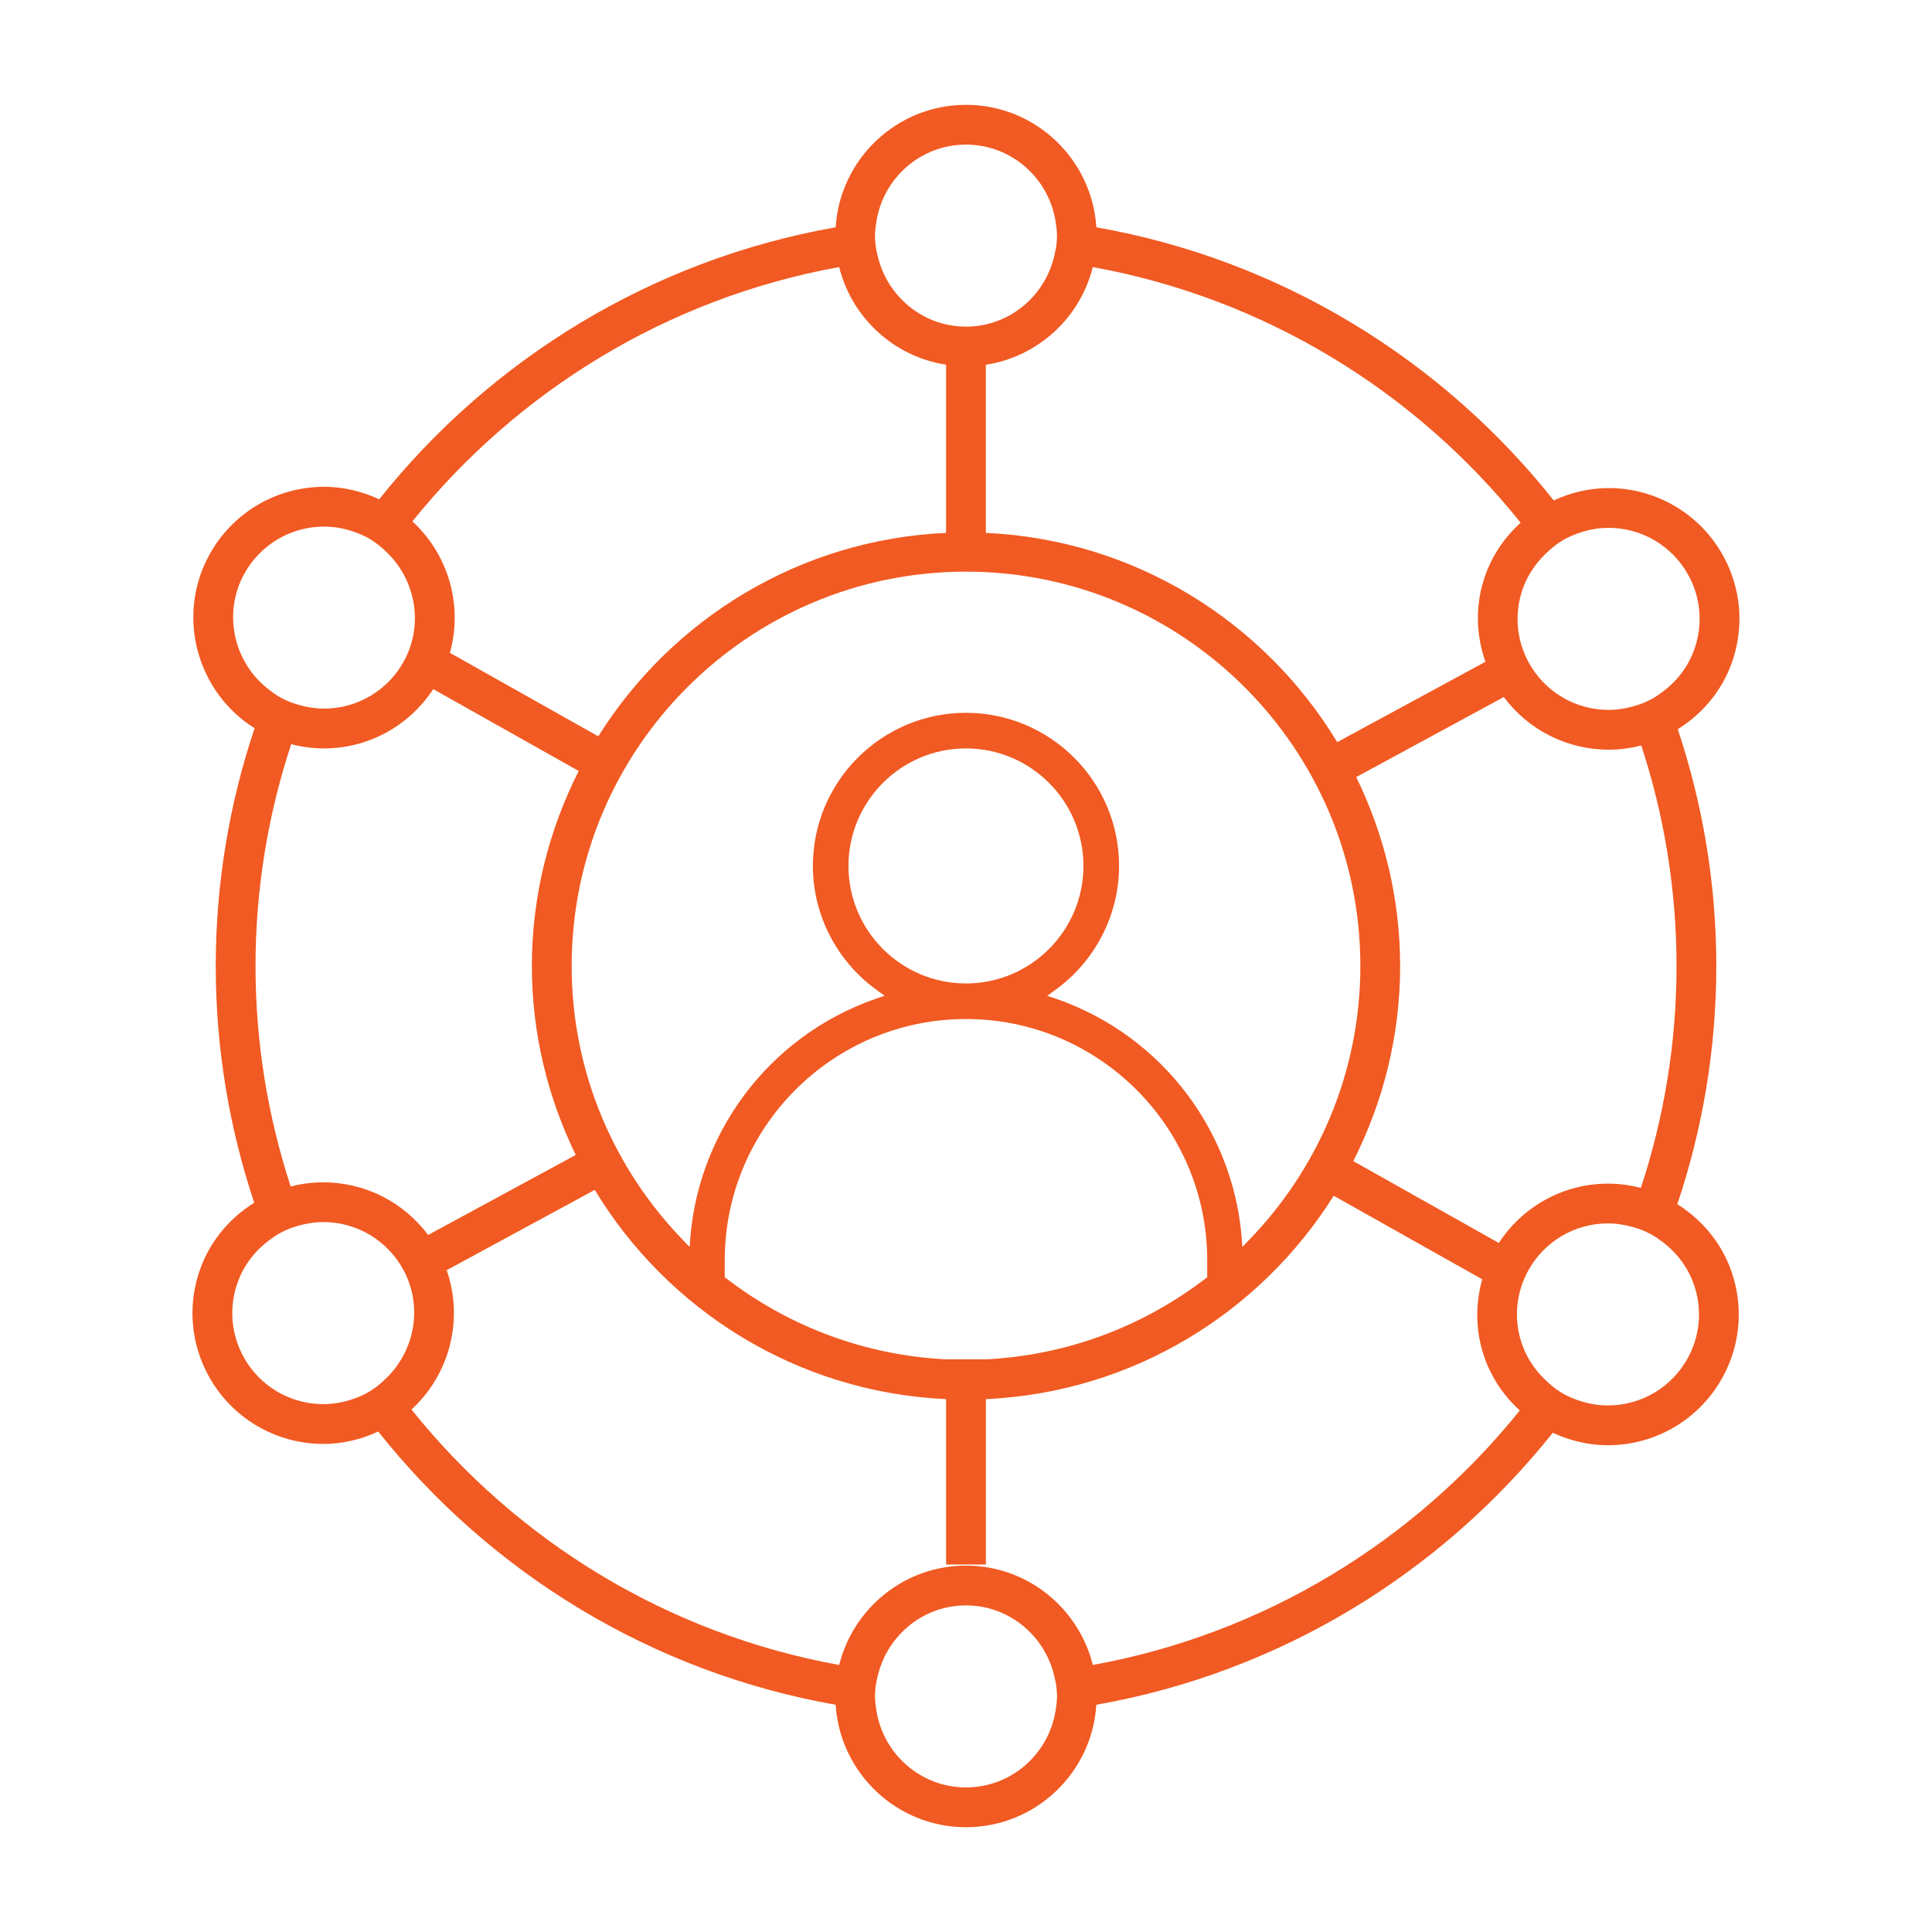
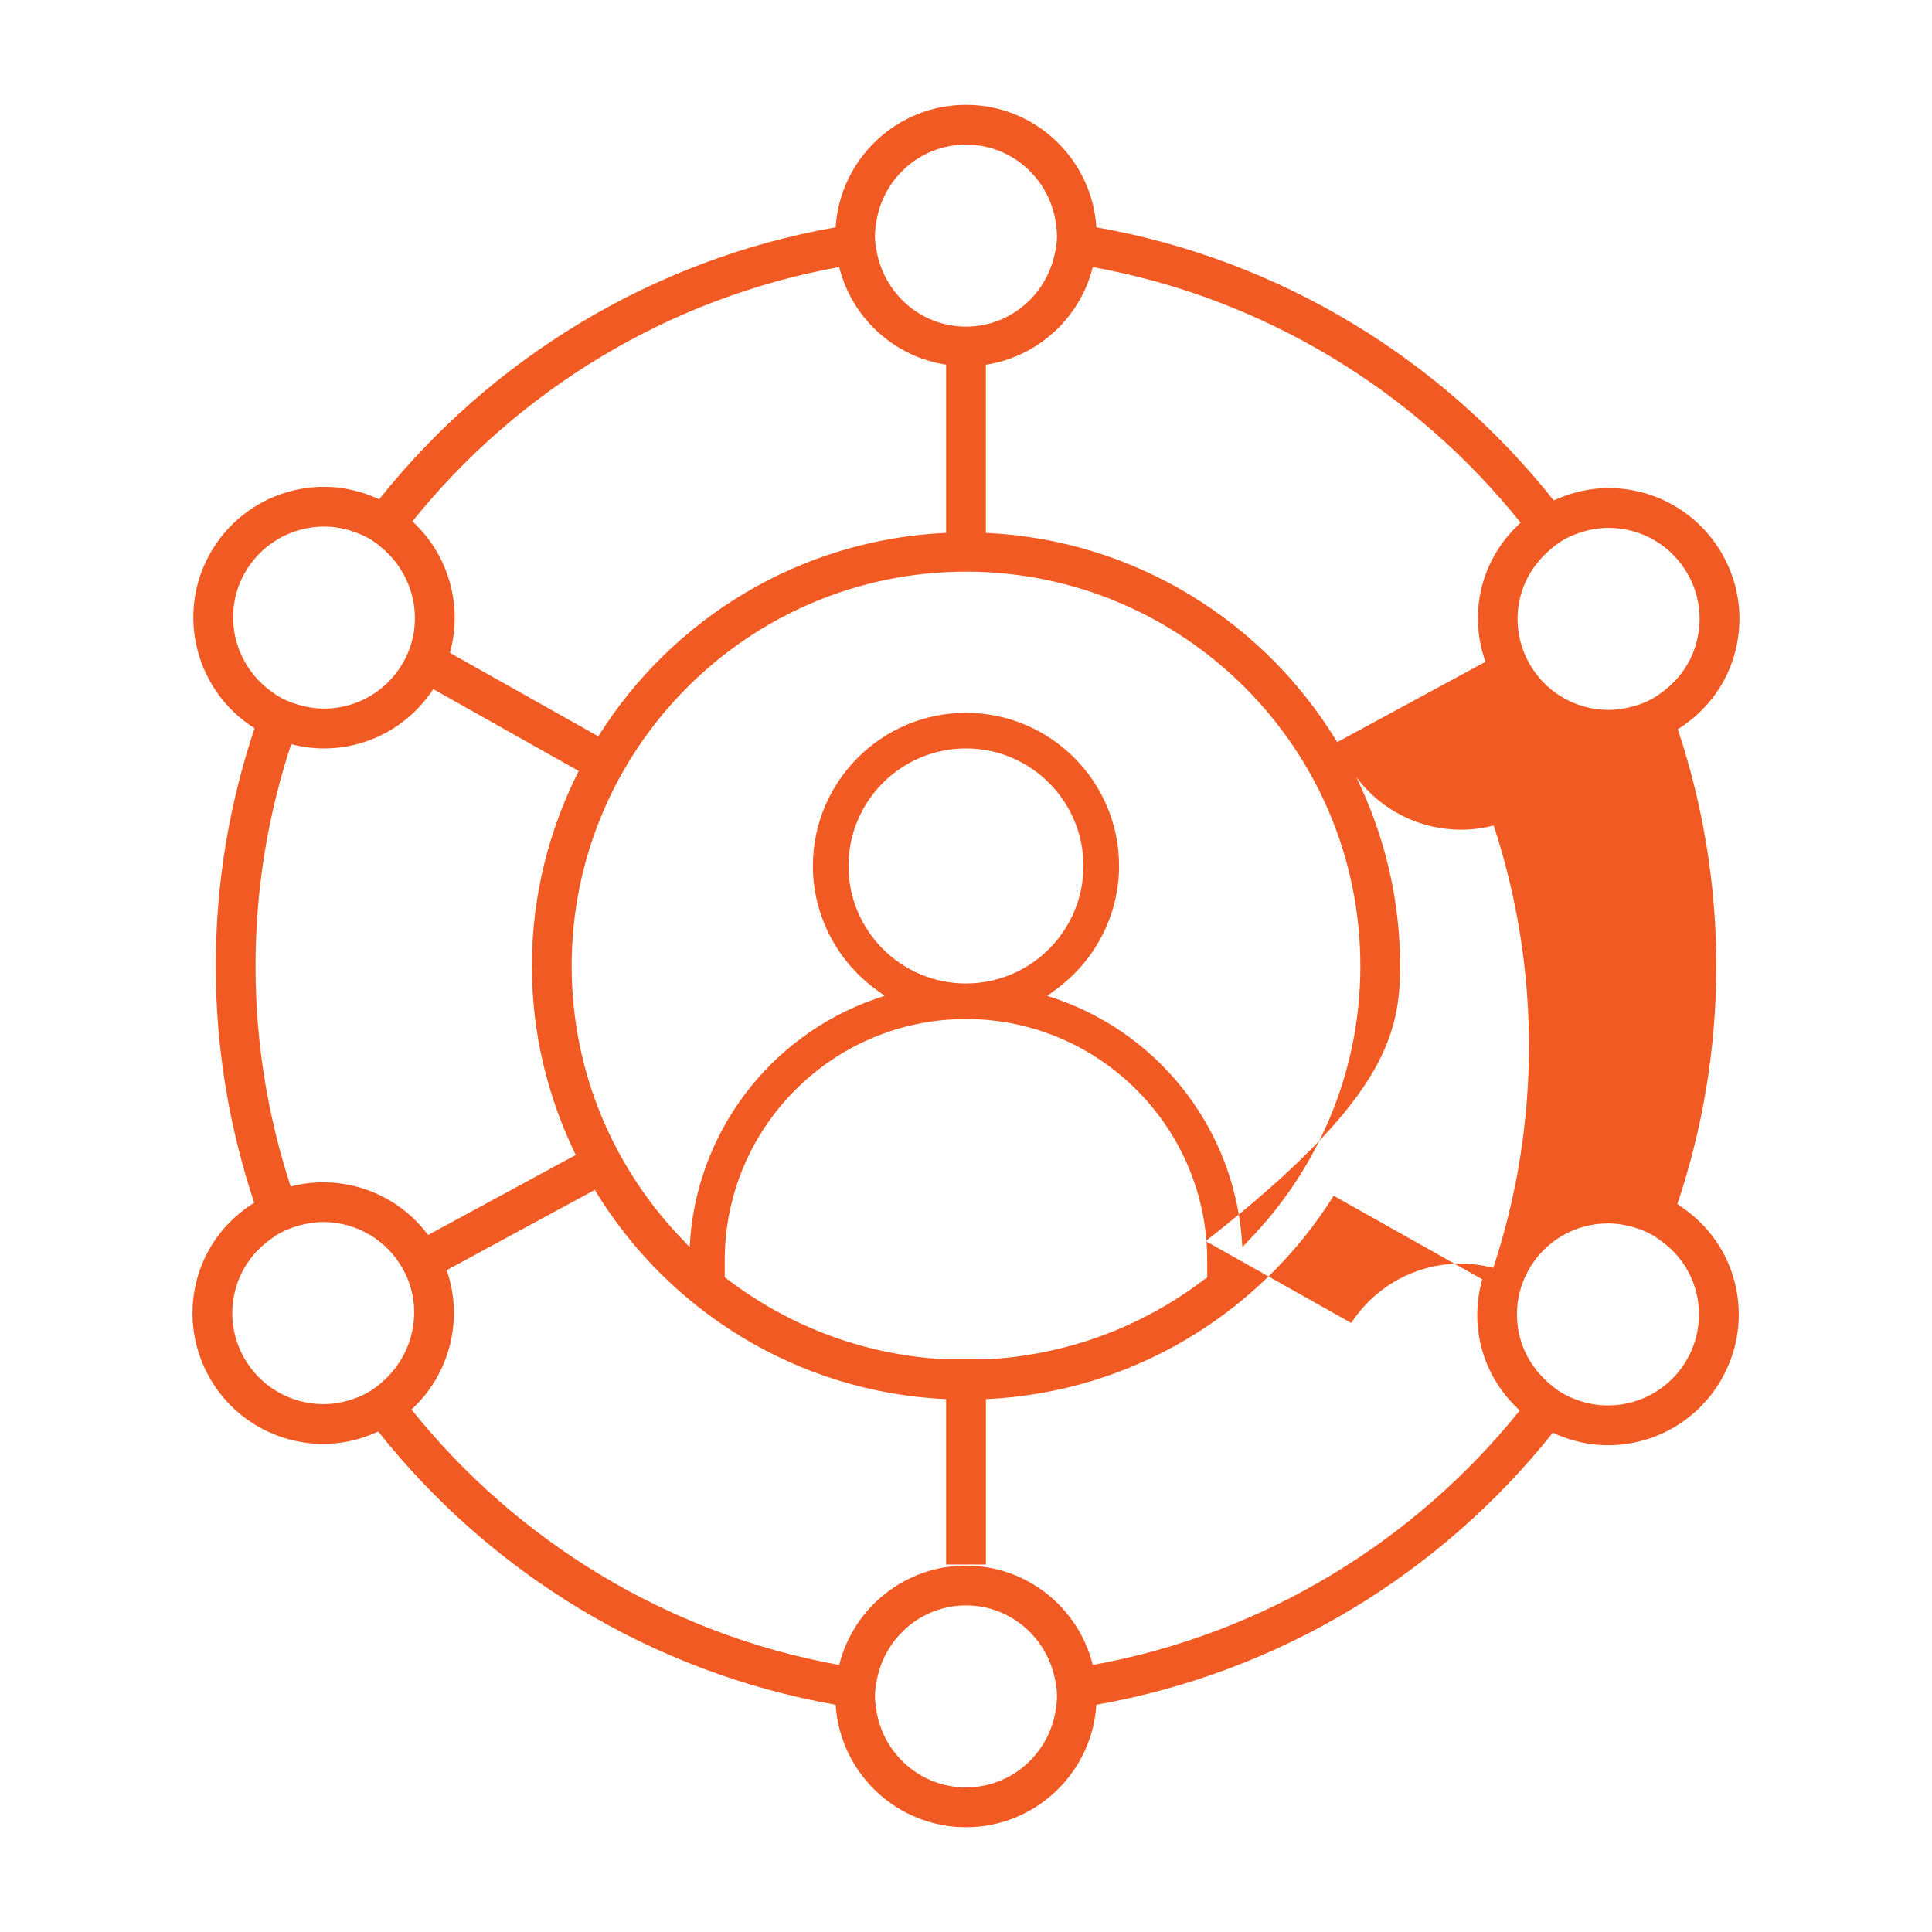
<svg xmlns="http://www.w3.org/2000/svg" version="1.1" id="Layer_1" x="0px" y="0px" width="85px" height="85px" viewBox="0 0 85 85" enable-background="new 0 0 85 85" xml:space="preserve">
-   <path fill="#F15A22" d="M73.795,52.98c1.106-3.295,1.715-6.816,1.715-10.479c0-3.64-0.602-7.141-1.694-10.418  c1.186-0.742,2.066-1.857,2.47-3.209c0.439-1.473,0.279-3.028-0.451-4.38c-1.006-1.863-2.947-3.021-5.066-3.021  c-0.83,0-1.653,0.194-2.41,0.544C63.437,15.819,56.343,11.427,48.235,10c-0.19-3.002-2.686-5.388-5.735-5.388  c-3.049,0-5.545,2.386-5.735,5.388c-8.085,1.423-15.163,5.795-20.082,11.967c-0.759-0.354-1.587-0.55-2.422-0.55  c-2.113,0-4.052,1.154-5.061,3.011c-1.455,2.68-0.547,6.012,2.001,7.611c-1.103,3.291-1.709,6.806-1.709,10.463  c0,3.639,0.601,7.138,1.693,10.414c-1.188,0.741-2.069,1.856-2.474,3.209c-0.439,1.473-0.279,3.028,0.451,4.382  c1.006,1.862,2.948,3.02,5.067,3.02c0.831,0,1.655-0.194,2.412-0.545c4.92,6.199,12.015,10.592,20.124,12.02  c0.19,3.002,2.686,5.388,5.735,5.388c3.05,0,5.545-2.386,5.735-5.388c8.086-1.424,15.163-5.795,20.082-11.967  c0.759,0.354,1.586,0.55,2.421,0.55c2.114,0,4.054-1.153,5.061-3.011c0.734-1.351,0.897-2.906,0.461-4.38  C75.858,54.841,74.979,53.725,73.795,52.98z M67.962,24.401c0.27-0.267,0.564-0.51,0.907-0.695c0.183-0.099,0.375-0.178,0.569-0.247  c0.428-0.151,0.877-0.236,1.329-0.236c1.476,0,2.826,0.806,3.527,2.103c0.508,0.94,0.619,2.023,0.313,3.048  c-0.244,0.819-0.74,1.514-1.407,2.023c-0.168,0.127-0.338,0.252-0.526,0.354c-0.334,0.181-0.693,0.307-1.062,0.386  c-0.274,0.059-0.554,0.096-0.835,0.096c-1.477,0-2.828-0.805-3.528-2.102c-0.508-0.941-0.62-2.024-0.313-3.048  C67.13,25.432,67.492,24.866,67.962,24.401z M41.625,59.803v0.003c-3.549-0.179-6.813-1.422-9.49-3.425  c-0.042-0.031-0.083-0.062-0.125-0.094c-0.044-0.034-0.09-0.066-0.135-0.101h0.01v-0.738c0-5.854,4.761-10.615,10.614-10.615  s10.614,4.762,10.614,10.615v0.738h0.011c-0.045,0.034-0.091,0.067-0.136,0.102c-0.041,0.031-0.083,0.062-0.125,0.094  c-2.676,2.002-5.939,3.245-9.488,3.424v-0.003H41.625z M37.329,38.099c0-2.852,2.319-5.172,5.17-5.172  c2.85,0,5.168,2.32,5.168,5.172c0,2.85-2.318,5.169-5.168,5.169C39.648,43.268,37.329,40.949,37.329,38.099z M54.897,54.613  c-0.041,0.043-0.078,0.09-0.12,0.132c-0.038,0.039-0.081,0.074-0.12,0.113c-0.24-4.931-3.46-9.271-8.177-10.911l-0.404-0.134  l0.346-0.255c1.762-1.268,2.813-3.308,2.813-5.46c0-3.715-3.021-6.737-6.736-6.737c-3.714,0-6.735,3.022-6.735,6.737  c0,2.152,1.05,4.193,2.81,5.459l0.348,0.255l-0.405,0.135c-4.714,1.641-7.933,5.98-8.173,10.911  c-0.039-0.039-0.082-0.074-0.121-0.113c-0.042-0.042-0.078-0.089-0.12-0.132c-3.058-3.129-4.952-7.401-4.952-12.112  c0-9.567,7.783-17.351,17.35-17.351c9.567,0,17.35,7.784,17.35,17.351C59.85,47.212,57.956,51.484,54.897,54.613z M25.331,50.813  l-6.495,3.521c-1.077-1.445-2.778-2.317-4.614-2.317c-0.483,0-0.965,0.063-1.432,0.185c-1-3.056-1.548-6.313-1.548-9.699  c0-3.409,0.556-6.689,1.569-9.763c0.471,0.123,0.956,0.188,1.443,0.188c1.954,0,3.75-0.994,4.807-2.61l6.4,3.602  c-1.307,2.584-2.061,5.494-2.061,8.583C23.4,45.482,24.106,48.296,25.331,50.813z M61.6,42.501c0-2.982-0.707-5.796-1.931-8.314  l6.493-3.52c1.076,1.445,2.777,2.316,4.615,2.316c0.483,0,0.965-0.064,1.433-0.185c1.001,3.057,1.55,6.316,1.55,9.704  c0,3.408-0.556,6.688-1.569,9.761c-0.471-0.123-0.957-0.188-1.444-0.188c-1.955,0-3.749,0.994-4.806,2.61l-6.402-3.601  C60.846,48.5,61.6,45.59,61.6,42.501z M66.901,22.996c-0.763,0.695-1.34,1.573-1.644,2.587c-0.351,1.174-0.303,2.397,0.096,3.533  l-6.521,3.535c-3.207-5.297-8.9-8.907-15.458-9.206v-7.398c2.3-0.354,4.15-2.068,4.704-4.296  C55.648,13.12,62.275,17.22,66.901,22.996z M38.56,9.734c0.305-1.906,1.949-3.372,3.94-3.372c1.992,0,3.635,1.466,3.94,3.373  c0.033,0.207,0.063,0.415,0.063,0.631c0,0.391-0.074,0.76-0.179,1.118c-0.487,1.662-2.008,2.886-3.825,2.886  c-1.817,0-3.338-1.225-3.826-2.886c-0.104-0.357-0.178-0.727-0.178-1.118C38.496,10.149,38.527,9.941,38.56,9.734z M36.921,11.749  c0.553,2.229,2.404,3.943,4.704,4.297v7.398c-6.452,0.294-12.069,3.792-15.303,8.951l-6.528-3.673  c0.582-2.081-0.063-4.326-1.65-5.783C22.768,17.192,29.377,13.115,36.921,11.749z M10.737,25.263  c0.702-1.292,2.052-2.096,3.523-2.096c0.456,0,0.909,0.085,1.339,0.239c0.194,0.069,0.385,0.148,0.567,0.247  c0.347,0.188,0.64,0.433,0.906,0.699c1.22,1.221,1.567,3.136,0.703,4.729c-0.701,1.292-2.051,2.095-3.523,2.095  c-0.283,0-0.565-0.037-0.842-0.097c-0.37-0.081-0.729-0.207-1.064-0.389c-0.189-0.103-0.357-0.229-0.523-0.356  C10.293,29.157,9.787,27.013,10.737,25.263z M16.127,61.295c-0.182,0.099-0.373,0.177-0.566,0.245  c-0.428,0.152-0.879,0.236-1.332,0.236c-1.476,0-2.827-0.805-3.527-2.102c-0.508-0.941-0.62-2.024-0.314-3.049  c0.245-0.82,0.742-1.515,1.41-2.024c0.167-0.127,0.336-0.251,0.524-0.353c0.335-0.181,0.696-0.307,1.065-0.387  c0.274-0.06,0.553-0.096,0.834-0.096c1.475,0,2.826,0.806,3.526,2.103c0.861,1.595,0.51,3.508-0.712,4.728  C16.769,60.862,16.475,61.107,16.127,61.295z M46.44,75.267c-0.306,1.906-1.948,3.372-3.94,3.372c-1.991,0-3.635-1.465-3.94-3.372  c-0.033-0.207-0.064-0.415-0.064-0.632c0-0.391,0.074-0.761,0.178-1.117c0.487-1.662,2.008-2.887,3.826-2.887  s3.338,1.225,3.825,2.887c0.104,0.356,0.179,0.727,0.179,1.117C46.504,74.852,46.474,75.06,46.44,75.267z M48.079,73.251  c-0.622-2.505-2.884-4.37-5.579-4.37s-4.957,1.865-5.579,4.37c-7.567-1.369-14.192-5.467-18.818-11.238  c1.679-1.537,2.307-3.954,1.549-6.13l6.515-3.532c3.207,5.296,8.9,8.905,15.458,9.205v7.276h1.75v-7.276  c6.451-0.295,12.068-3.792,15.302-8.948l6.536,3.676c-0.291,1.032-0.299,2.127,0.014,3.181c0.301,1.015,0.876,1.894,1.637,2.59  C62.239,67.804,55.627,71.885,48.079,73.251z M74.261,59.739c-0.7,1.292-2.051,2.095-3.522,2.095c-0.455,0-0.907-0.085-1.338-0.238  c-0.194-0.069-0.386-0.148-0.568-0.248c-0.343-0.186-0.637-0.43-0.905-0.696c-0.469-0.467-0.829-1.033-1.022-1.685  c-0.304-1.025-0.19-2.107,0.32-3.048c0.7-1.292,2.05-2.095,3.521-2.095c0.284,0,0.566,0.037,0.844,0.098  c0.369,0.08,0.729,0.207,1.062,0.389c0.188,0.102,0.358,0.227,0.524,0.354c0.667,0.511,1.161,1.206,1.405,2.025  C74.886,57.716,74.771,58.799,74.261,59.739z" />
+   <path fill="#F15A22" d="M73.795,52.98c1.106-3.295,1.715-6.816,1.715-10.479c0-3.64-0.602-7.141-1.694-10.418  c1.186-0.742,2.066-1.857,2.47-3.209c0.439-1.473,0.279-3.028-0.451-4.38c-1.006-1.863-2.947-3.021-5.066-3.021  c-0.83,0-1.653,0.194-2.41,0.544C63.437,15.819,56.343,11.427,48.235,10c-0.19-3.002-2.686-5.388-5.735-5.388  c-3.049,0-5.545,2.386-5.735,5.388c-8.085,1.423-15.163,5.795-20.082,11.967c-0.759-0.354-1.587-0.55-2.422-0.55  c-2.113,0-4.052,1.154-5.061,3.011c-1.455,2.68-0.547,6.012,2.001,7.611c-1.103,3.291-1.709,6.806-1.709,10.463  c0,3.639,0.601,7.138,1.693,10.414c-1.188,0.741-2.069,1.856-2.474,3.209c-0.439,1.473-0.279,3.028,0.451,4.382  c1.006,1.862,2.948,3.02,5.067,3.02c0.831,0,1.655-0.194,2.412-0.545c4.92,6.199,12.015,10.592,20.124,12.02  c0.19,3.002,2.686,5.388,5.735,5.388c3.05,0,5.545-2.386,5.735-5.388c8.086-1.424,15.163-5.795,20.082-11.967  c0.759,0.354,1.586,0.55,2.421,0.55c2.114,0,4.054-1.153,5.061-3.011c0.734-1.351,0.897-2.906,0.461-4.38  C75.858,54.841,74.979,53.725,73.795,52.98z M67.962,24.401c0.27-0.267,0.564-0.51,0.907-0.695c0.183-0.099,0.375-0.178,0.569-0.247  c0.428-0.151,0.877-0.236,1.329-0.236c1.476,0,2.826,0.806,3.527,2.103c0.508,0.94,0.619,2.023,0.313,3.048  c-0.244,0.819-0.74,1.514-1.407,2.023c-0.168,0.127-0.338,0.252-0.526,0.354c-0.334,0.181-0.693,0.307-1.062,0.386  c-0.274,0.059-0.554,0.096-0.835,0.096c-1.477,0-2.828-0.805-3.528-2.102c-0.508-0.941-0.62-2.024-0.313-3.048  C67.13,25.432,67.492,24.866,67.962,24.401z M41.625,59.803v0.003c-3.549-0.179-6.813-1.422-9.49-3.425  c-0.042-0.031-0.083-0.062-0.125-0.094c-0.044-0.034-0.09-0.066-0.135-0.101h0.01v-0.738c0-5.854,4.761-10.615,10.614-10.615  s10.614,4.762,10.614,10.615v0.738h0.011c-0.045,0.034-0.091,0.067-0.136,0.102c-0.041,0.031-0.083,0.062-0.125,0.094  c-2.676,2.002-5.939,3.245-9.488,3.424v-0.003H41.625z M37.329,38.099c0-2.852,2.319-5.172,5.17-5.172  c2.85,0,5.168,2.32,5.168,5.172c0,2.85-2.318,5.169-5.168,5.169C39.648,43.268,37.329,40.949,37.329,38.099z M54.897,54.613  c-0.041,0.043-0.078,0.09-0.12,0.132c-0.038,0.039-0.081,0.074-0.12,0.113c-0.24-4.931-3.46-9.271-8.177-10.911l-0.404-0.134  l0.346-0.255c1.762-1.268,2.813-3.308,2.813-5.46c0-3.715-3.021-6.737-6.736-6.737c-3.714,0-6.735,3.022-6.735,6.737  c0,2.152,1.05,4.193,2.81,5.459l0.348,0.255l-0.405,0.135c-4.714,1.641-7.933,5.98-8.173,10.911  c-0.039-0.039-0.082-0.074-0.121-0.113c-0.042-0.042-0.078-0.089-0.12-0.132c-3.058-3.129-4.952-7.401-4.952-12.112  c0-9.567,7.783-17.351,17.35-17.351c9.567,0,17.35,7.784,17.35,17.351C59.85,47.212,57.956,51.484,54.897,54.613z M25.331,50.813  l-6.495,3.521c-1.077-1.445-2.778-2.317-4.614-2.317c-0.483,0-0.965,0.063-1.432,0.185c-1-3.056-1.548-6.313-1.548-9.699  c0-3.409,0.556-6.689,1.569-9.763c0.471,0.123,0.956,0.188,1.443,0.188c1.954,0,3.75-0.994,4.807-2.61l6.4,3.602  c-1.307,2.584-2.061,5.494-2.061,8.583C23.4,45.482,24.106,48.296,25.331,50.813z M61.6,42.501c0-2.982-0.707-5.796-1.931-8.314  c1.076,1.445,2.777,2.316,4.615,2.316c0.483,0,0.965-0.064,1.433-0.185c1.001,3.057,1.55,6.316,1.55,9.704  c0,3.408-0.556,6.688-1.569,9.761c-0.471-0.123-0.957-0.188-1.444-0.188c-1.955,0-3.749,0.994-4.806,2.61l-6.402-3.601  C60.846,48.5,61.6,45.59,61.6,42.501z M66.901,22.996c-0.763,0.695-1.34,1.573-1.644,2.587c-0.351,1.174-0.303,2.397,0.096,3.533  l-6.521,3.535c-3.207-5.297-8.9-8.907-15.458-9.206v-7.398c2.3-0.354,4.15-2.068,4.704-4.296  C55.648,13.12,62.275,17.22,66.901,22.996z M38.56,9.734c0.305-1.906,1.949-3.372,3.94-3.372c1.992,0,3.635,1.466,3.94,3.373  c0.033,0.207,0.063,0.415,0.063,0.631c0,0.391-0.074,0.76-0.179,1.118c-0.487,1.662-2.008,2.886-3.825,2.886  c-1.817,0-3.338-1.225-3.826-2.886c-0.104-0.357-0.178-0.727-0.178-1.118C38.496,10.149,38.527,9.941,38.56,9.734z M36.921,11.749  c0.553,2.229,2.404,3.943,4.704,4.297v7.398c-6.452,0.294-12.069,3.792-15.303,8.951l-6.528-3.673  c0.582-2.081-0.063-4.326-1.65-5.783C22.768,17.192,29.377,13.115,36.921,11.749z M10.737,25.263  c0.702-1.292,2.052-2.096,3.523-2.096c0.456,0,0.909,0.085,1.339,0.239c0.194,0.069,0.385,0.148,0.567,0.247  c0.347,0.188,0.64,0.433,0.906,0.699c1.22,1.221,1.567,3.136,0.703,4.729c-0.701,1.292-2.051,2.095-3.523,2.095  c-0.283,0-0.565-0.037-0.842-0.097c-0.37-0.081-0.729-0.207-1.064-0.389c-0.189-0.103-0.357-0.229-0.523-0.356  C10.293,29.157,9.787,27.013,10.737,25.263z M16.127,61.295c-0.182,0.099-0.373,0.177-0.566,0.245  c-0.428,0.152-0.879,0.236-1.332,0.236c-1.476,0-2.827-0.805-3.527-2.102c-0.508-0.941-0.62-2.024-0.314-3.049  c0.245-0.82,0.742-1.515,1.41-2.024c0.167-0.127,0.336-0.251,0.524-0.353c0.335-0.181,0.696-0.307,1.065-0.387  c0.274-0.06,0.553-0.096,0.834-0.096c1.475,0,2.826,0.806,3.526,2.103c0.861,1.595,0.51,3.508-0.712,4.728  C16.769,60.862,16.475,61.107,16.127,61.295z M46.44,75.267c-0.306,1.906-1.948,3.372-3.94,3.372c-1.991,0-3.635-1.465-3.94-3.372  c-0.033-0.207-0.064-0.415-0.064-0.632c0-0.391,0.074-0.761,0.178-1.117c0.487-1.662,2.008-2.887,3.826-2.887  s3.338,1.225,3.825,2.887c0.104,0.356,0.179,0.727,0.179,1.117C46.504,74.852,46.474,75.06,46.44,75.267z M48.079,73.251  c-0.622-2.505-2.884-4.37-5.579-4.37s-4.957,1.865-5.579,4.37c-7.567-1.369-14.192-5.467-18.818-11.238  c1.679-1.537,2.307-3.954,1.549-6.13l6.515-3.532c3.207,5.296,8.9,8.905,15.458,9.205v7.276h1.75v-7.276  c6.451-0.295,12.068-3.792,15.302-8.948l6.536,3.676c-0.291,1.032-0.299,2.127,0.014,3.181c0.301,1.015,0.876,1.894,1.637,2.59  C62.239,67.804,55.627,71.885,48.079,73.251z M74.261,59.739c-0.7,1.292-2.051,2.095-3.522,2.095c-0.455,0-0.907-0.085-1.338-0.238  c-0.194-0.069-0.386-0.148-0.568-0.248c-0.343-0.186-0.637-0.43-0.905-0.696c-0.469-0.467-0.829-1.033-1.022-1.685  c-0.304-1.025-0.19-2.107,0.32-3.048c0.7-1.292,2.05-2.095,3.521-2.095c0.284,0,0.566,0.037,0.844,0.098  c0.369,0.08,0.729,0.207,1.062,0.389c0.188,0.102,0.358,0.227,0.524,0.354c0.667,0.511,1.161,1.206,1.405,2.025  C74.886,57.716,74.771,58.799,74.261,59.739z" />
</svg>